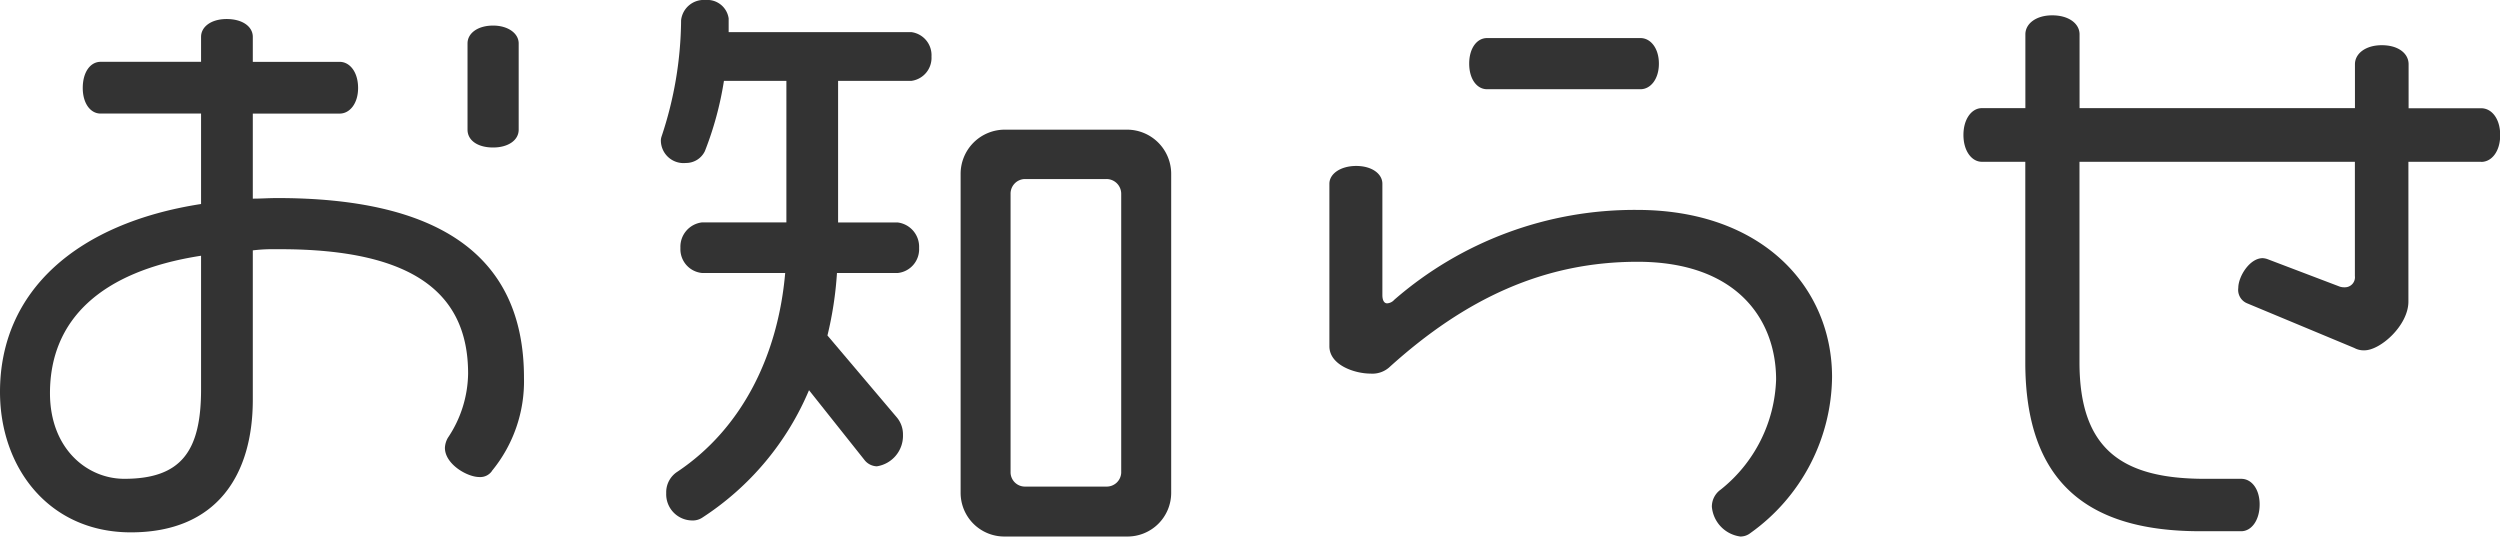
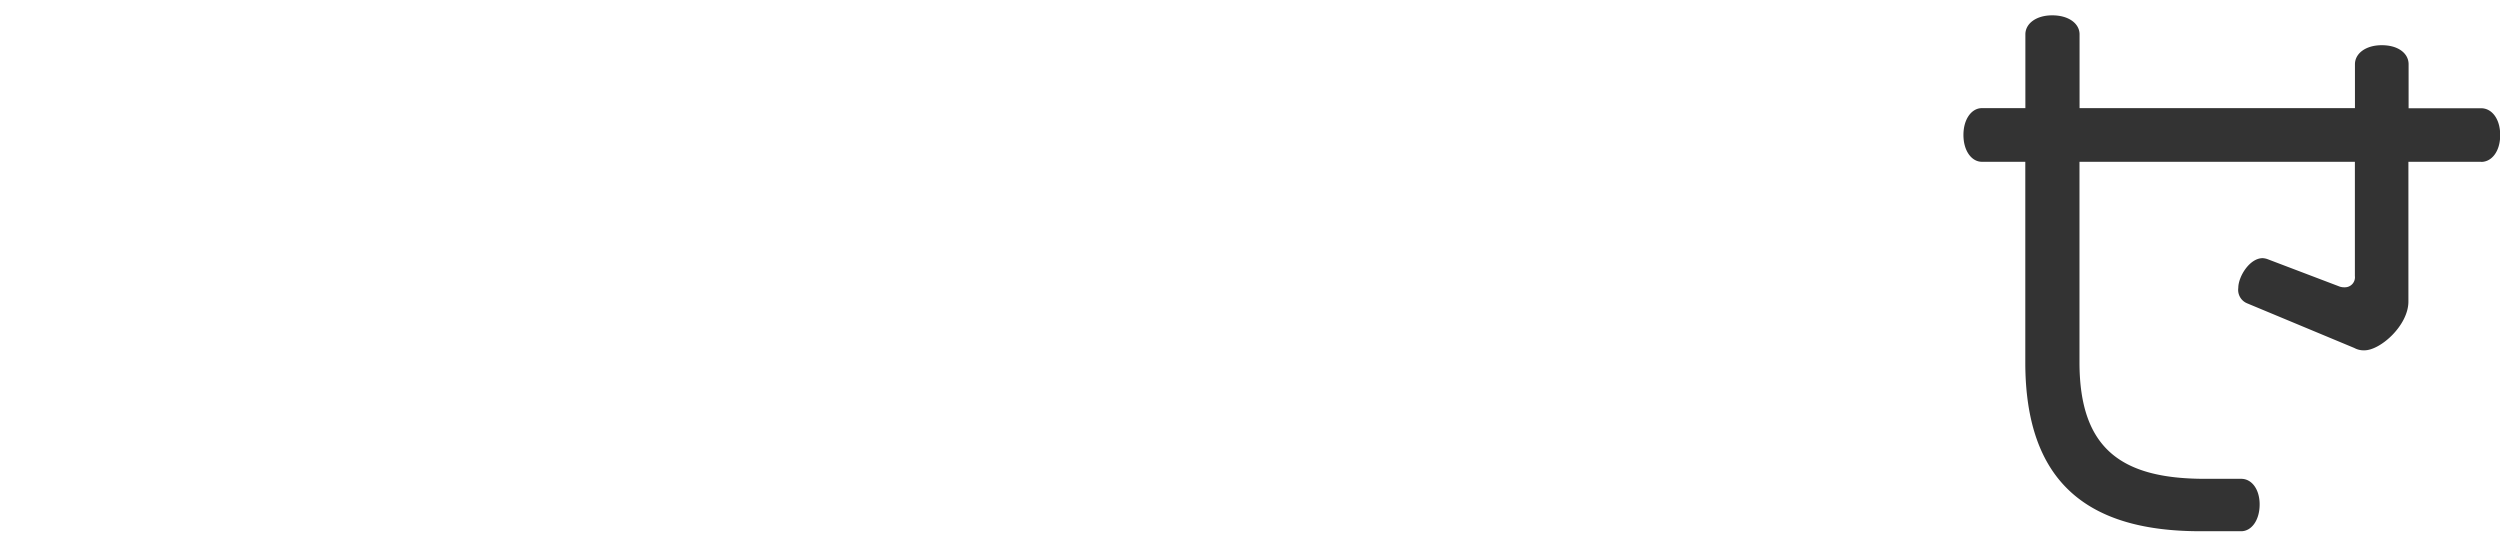
<svg xmlns="http://www.w3.org/2000/svg" width="186.39" height="40" viewBox="0 0 186.39 40">
  <defs>
    <style>
      .cls-1 {
        fill: #333;
      }

      .cls-2 {
        clip-path: url(#clip-path);
      }
    </style>
    <clipPath id="clip-path">
      <rect id="長方形_1271" data-name="長方形 1271" class="cls-1" width="186.39" height="40" />
    </clipPath>
  </defs>
  <g id="グループ_1639" data-name="グループ 1639" transform="translate(0 0)">
    <g id="グループ_1638" data-name="グループ 1638" class="cls-2" transform="translate(0 0)">
-       <path id="パス_855" data-name="パス 855" class="cls-1" d="M36.674,36.455a1.06,1.06,0,0,1-.931.444c-.931,0-2.572-.976-2.572-2.173a1.626,1.626,0,0,1,.222-.754A8.762,8.762,0,0,0,34.9,29.182c0-5.854-3.9-9.269-14.013-9.269h-.754A11.715,11.715,0,0,0,18.848,20V31.134c0,5.587-2.661,9.889-9.091,9.889C3.637,41.023,0,36.189,0,30.557,0,22.974,5.81,17.963,14.99,16.543V9.8H7.5c-.754,0-1.33-.754-1.33-1.907,0-1.2.577-1.951,1.33-1.951H14.99V4.082c0-.754.754-1.33,1.907-1.33,1.2,0,1.951.576,1.951,1.33V5.944h6.475c.753,0,1.375.754,1.375,1.951,0,1.154-.621,1.907-1.375,1.907H18.848v6.341c.621,0,1.2-.044,1.818-.044,11.575,0,18.4,3.947,18.4,13.392a10.52,10.52,0,0,1-2.4,6.962M14.99,20.4C7.5,21.555,3.726,25.191,3.726,30.646c0,4.124,2.75,6.385,5.543,6.385,4.257,0,5.721-2.084,5.721-6.652ZM36.764,12.33c-1.153,0-1.907-.532-1.907-1.33V4.57c0-.754.754-1.33,1.907-1.33,1.108,0,1.907.577,1.907,1.33V11c0,.8-.8,1.33-1.907,1.33" transform="translate(0 -1.333)" />
-       <path id="パス_856" data-name="パス 856" class="cls-1" d="M114.216,6.031h-5.455V16.585H113.2a1.826,1.826,0,0,1,1.6,1.907,1.78,1.78,0,0,1-1.6,1.863h-4.523a26.8,26.8,0,0,1-.71,4.656l5.144,6.075a1.965,1.965,0,0,1,.487,1.33,2.3,2.3,0,0,1-1.951,2.351,1.223,1.223,0,0,1-.931-.488l-4.124-5.188a21.074,21.074,0,0,1-7.938,9.49,1.286,1.286,0,0,1-.8.222,1.952,1.952,0,0,1-1.907-2.04,1.815,1.815,0,0,1,.843-1.6c4.834-3.237,7.495-8.692,8.027-14.811H98.606a1.78,1.78,0,0,1-1.6-1.863,1.826,1.826,0,0,1,1.6-1.907h6.3V6.031h-4.656a24.806,24.806,0,0,1-1.419,5.233,1.557,1.557,0,0,1-1.419.887,1.692,1.692,0,0,1-1.863-1.6.978.978,0,0,1,.044-.355,27.923,27.923,0,0,0,1.463-8.692A1.7,1.7,0,0,1,98.872,0a1.607,1.607,0,0,1,1.73,1.375V2.394h13.615a1.732,1.732,0,0,1,1.507,1.819,1.732,1.732,0,0,1-1.507,1.818M130.269,40h-9.047a3.257,3.257,0,0,1-3.326-3.282V12.993a3.294,3.294,0,0,1,3.326-3.326h9.047a3.294,3.294,0,0,1,3.326,3.326V36.718A3.257,3.257,0,0,1,130.269,40m-.4-25.543a1.1,1.1,0,0,0-1.109-1.109h-6.076a1.089,1.089,0,0,0-1.064,1.109v20.8a1.072,1.072,0,0,0,1.064,1.021h6.076a1.083,1.083,0,0,0,1.109-1.021Z" transform="translate(-46.276 0)" />
-       <path id="パス_857" data-name="パス 857" class="cls-1" d="M223.607,42.4a1.2,1.2,0,0,1-.754.266,2.454,2.454,0,0,1-2.129-2.217,1.554,1.554,0,0,1,.665-1.286,10.926,10.926,0,0,0,4.124-8.2c0-4.435-2.883-8.781-10.333-8.781-6.918,0-12.816,2.706-18.537,7.894a1.9,1.9,0,0,1-1.375.443c-1.153,0-3.06-.621-3.06-2.04V16.368c0-.754.843-1.33,2-1.33s1.951.577,1.951,1.33v8.293c0,.4.133.62.355.62a.767.767,0,0,0,.532-.266,27.292,27.292,0,0,1,18.093-6.7c9.357,0,14.546,5.765,14.546,12.461A14.459,14.459,0,0,1,223.607,42.4M215.4,9.317H203.962c-.754,0-1.331-.754-1.331-1.907s.577-1.907,1.331-1.907H215.4c.754,0,1.375.754,1.375,1.907s-.621,1.907-1.375,1.907" transform="translate(-93.094 -2.665)" />
      <path id="パス_858" data-name="パス 858" class="cls-1" d="M322.467,13.145h-5.41V23.566c0,1.774-2.084,3.636-3.282,3.636a1.457,1.457,0,0,1-.754-.177L305.039,23.7a1.081,1.081,0,0,1-.665-1.153c0-.842.842-2.217,1.818-2.217a1.294,1.294,0,0,1,.4.089l5.366,2.04a1.1,1.1,0,0,0,.355.044.749.749,0,0,0,.754-.843V13.145H292.534V28.09c0,6.475,3.149,8.692,9.357,8.692h2.7c.8,0,1.375.8,1.375,1.907,0,1.2-.621,2-1.375,2h-3.059c-8.382,0-13.038-3.636-13.038-12.594V13.145h-3.237c-.754,0-1.375-.8-1.375-2s.621-2,1.375-2H288.5v-5.5c0-.8.8-1.419,2-1.419,1.242,0,2.04.621,2.04,1.419v5.5h20.532V5.872c0-.8.8-1.419,2-1.419,1.242,0,2,.621,2,1.419V9.154h5.41c.8,0,1.419.8,1.419,2s-.621,2-1.419,2" transform="translate(-137.496 -1.083)" />
    </g>
  </g>
</svg>